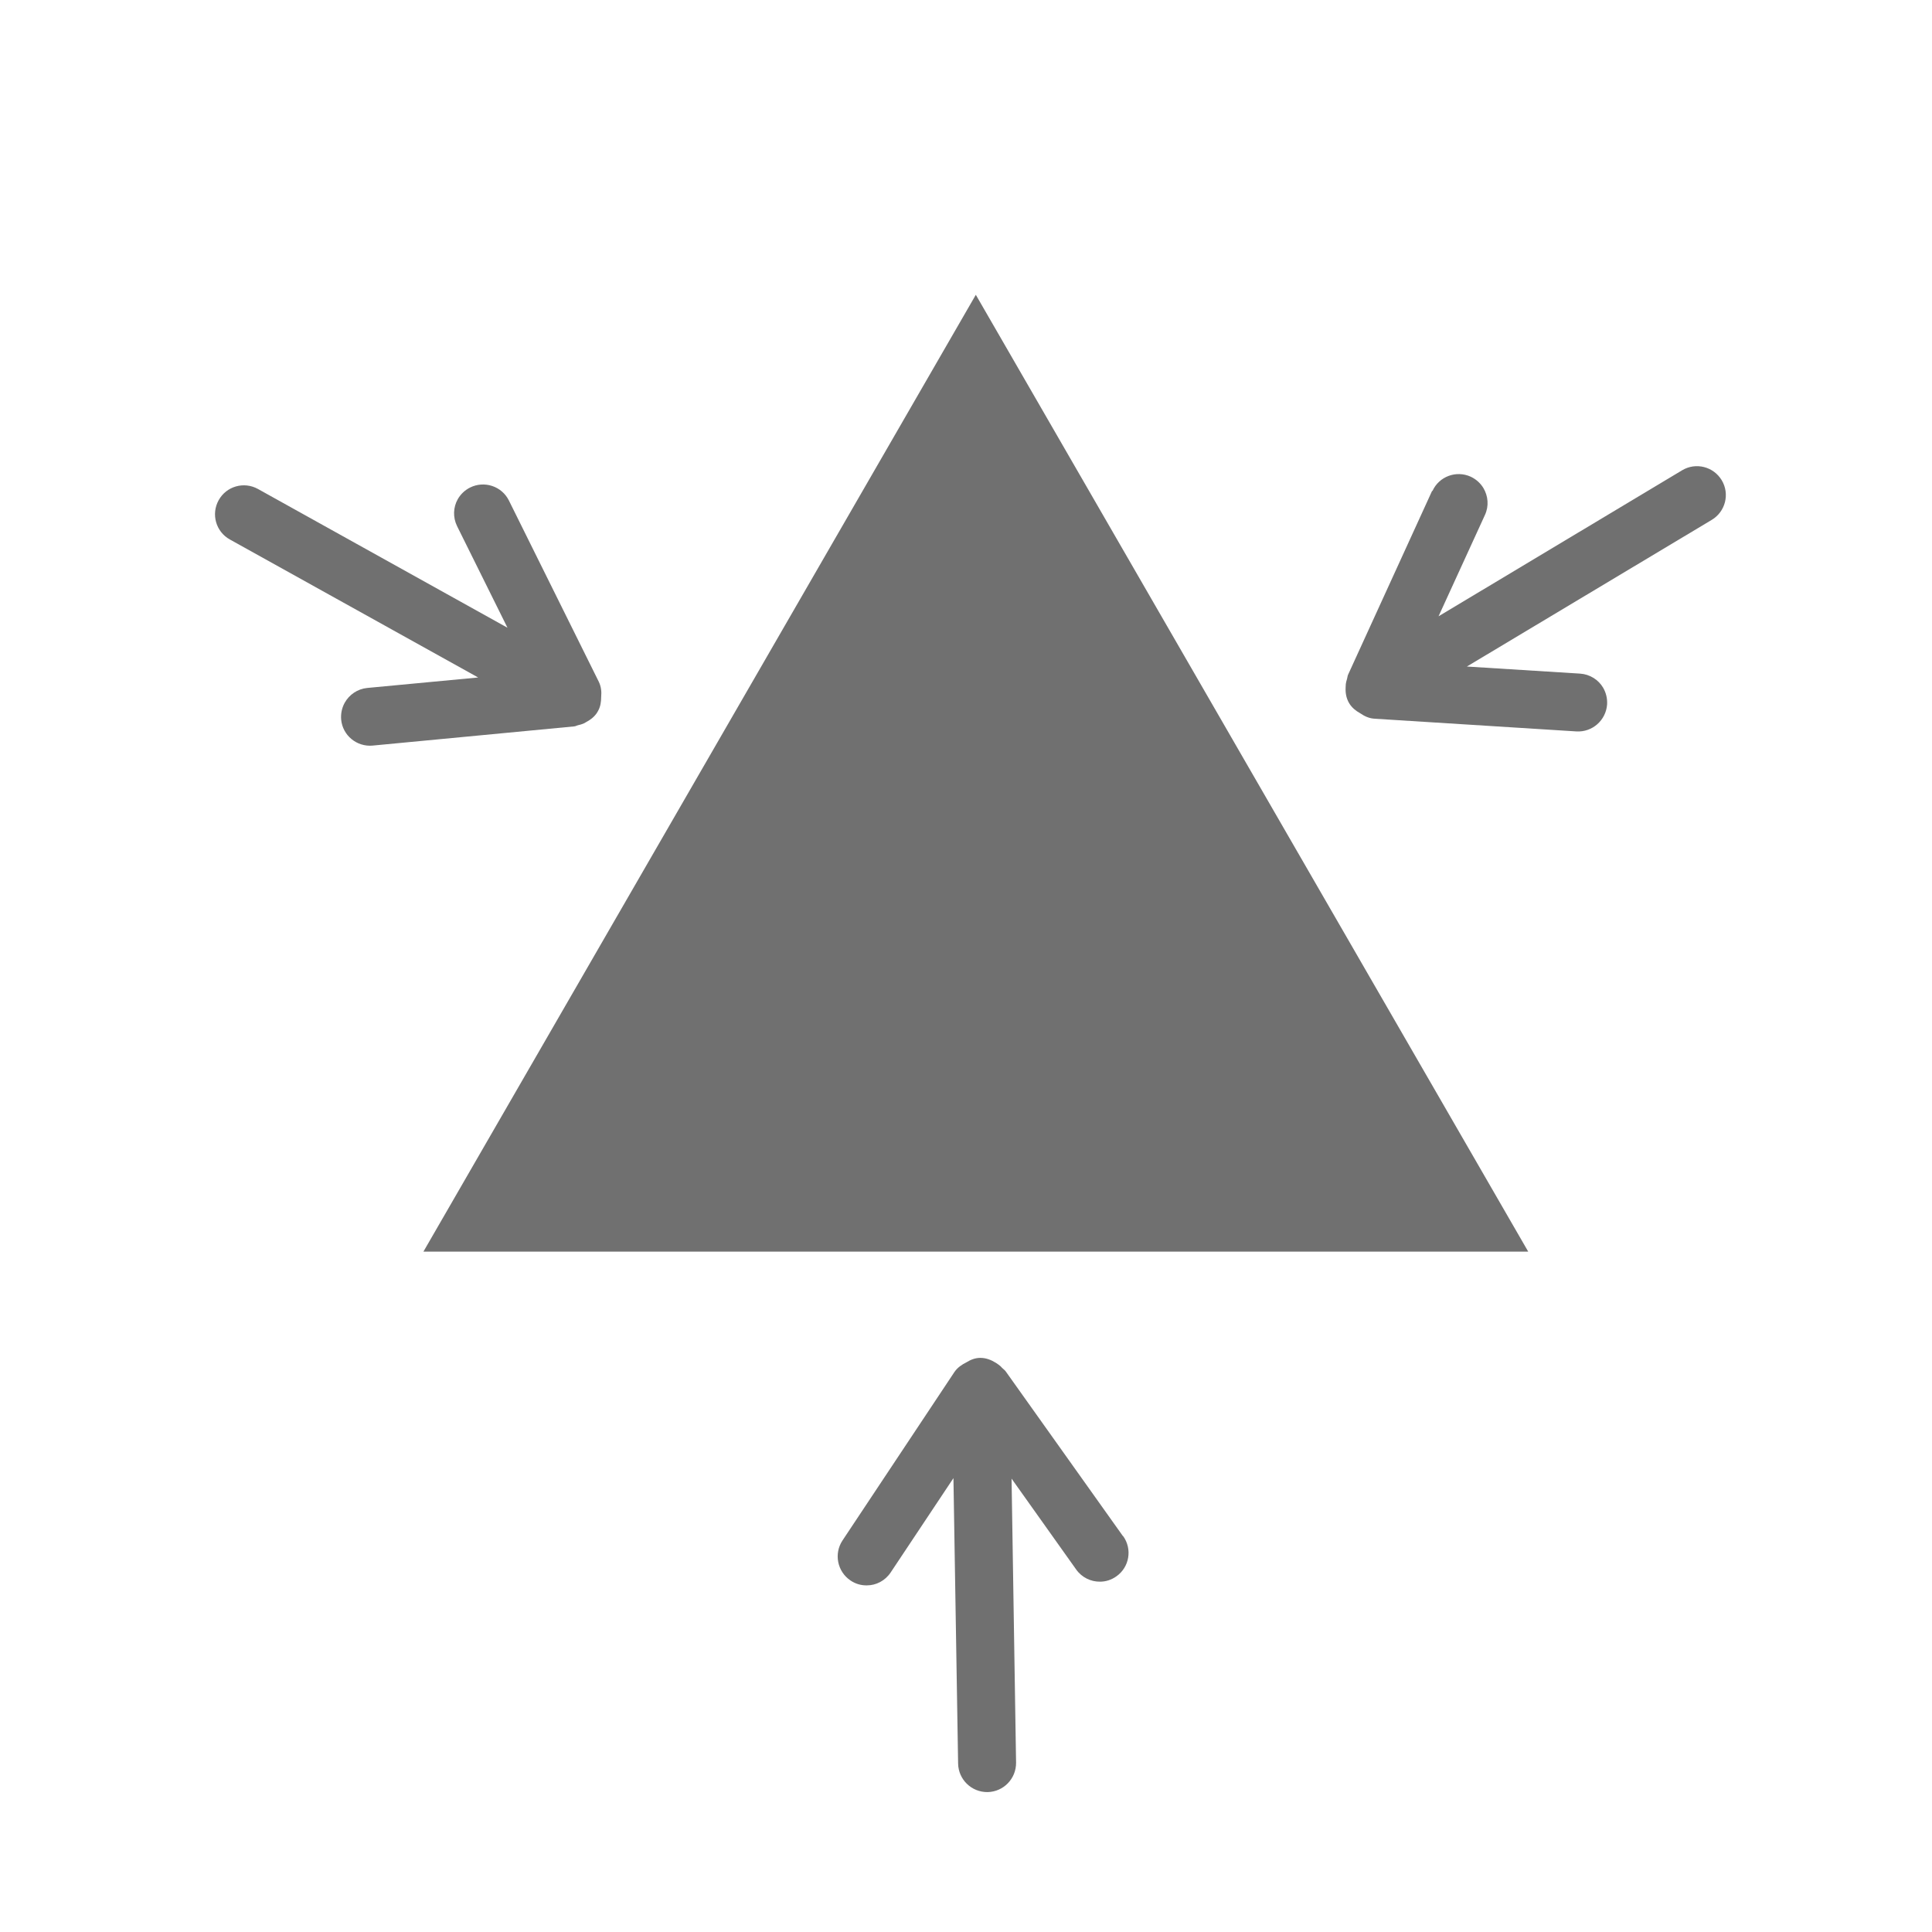
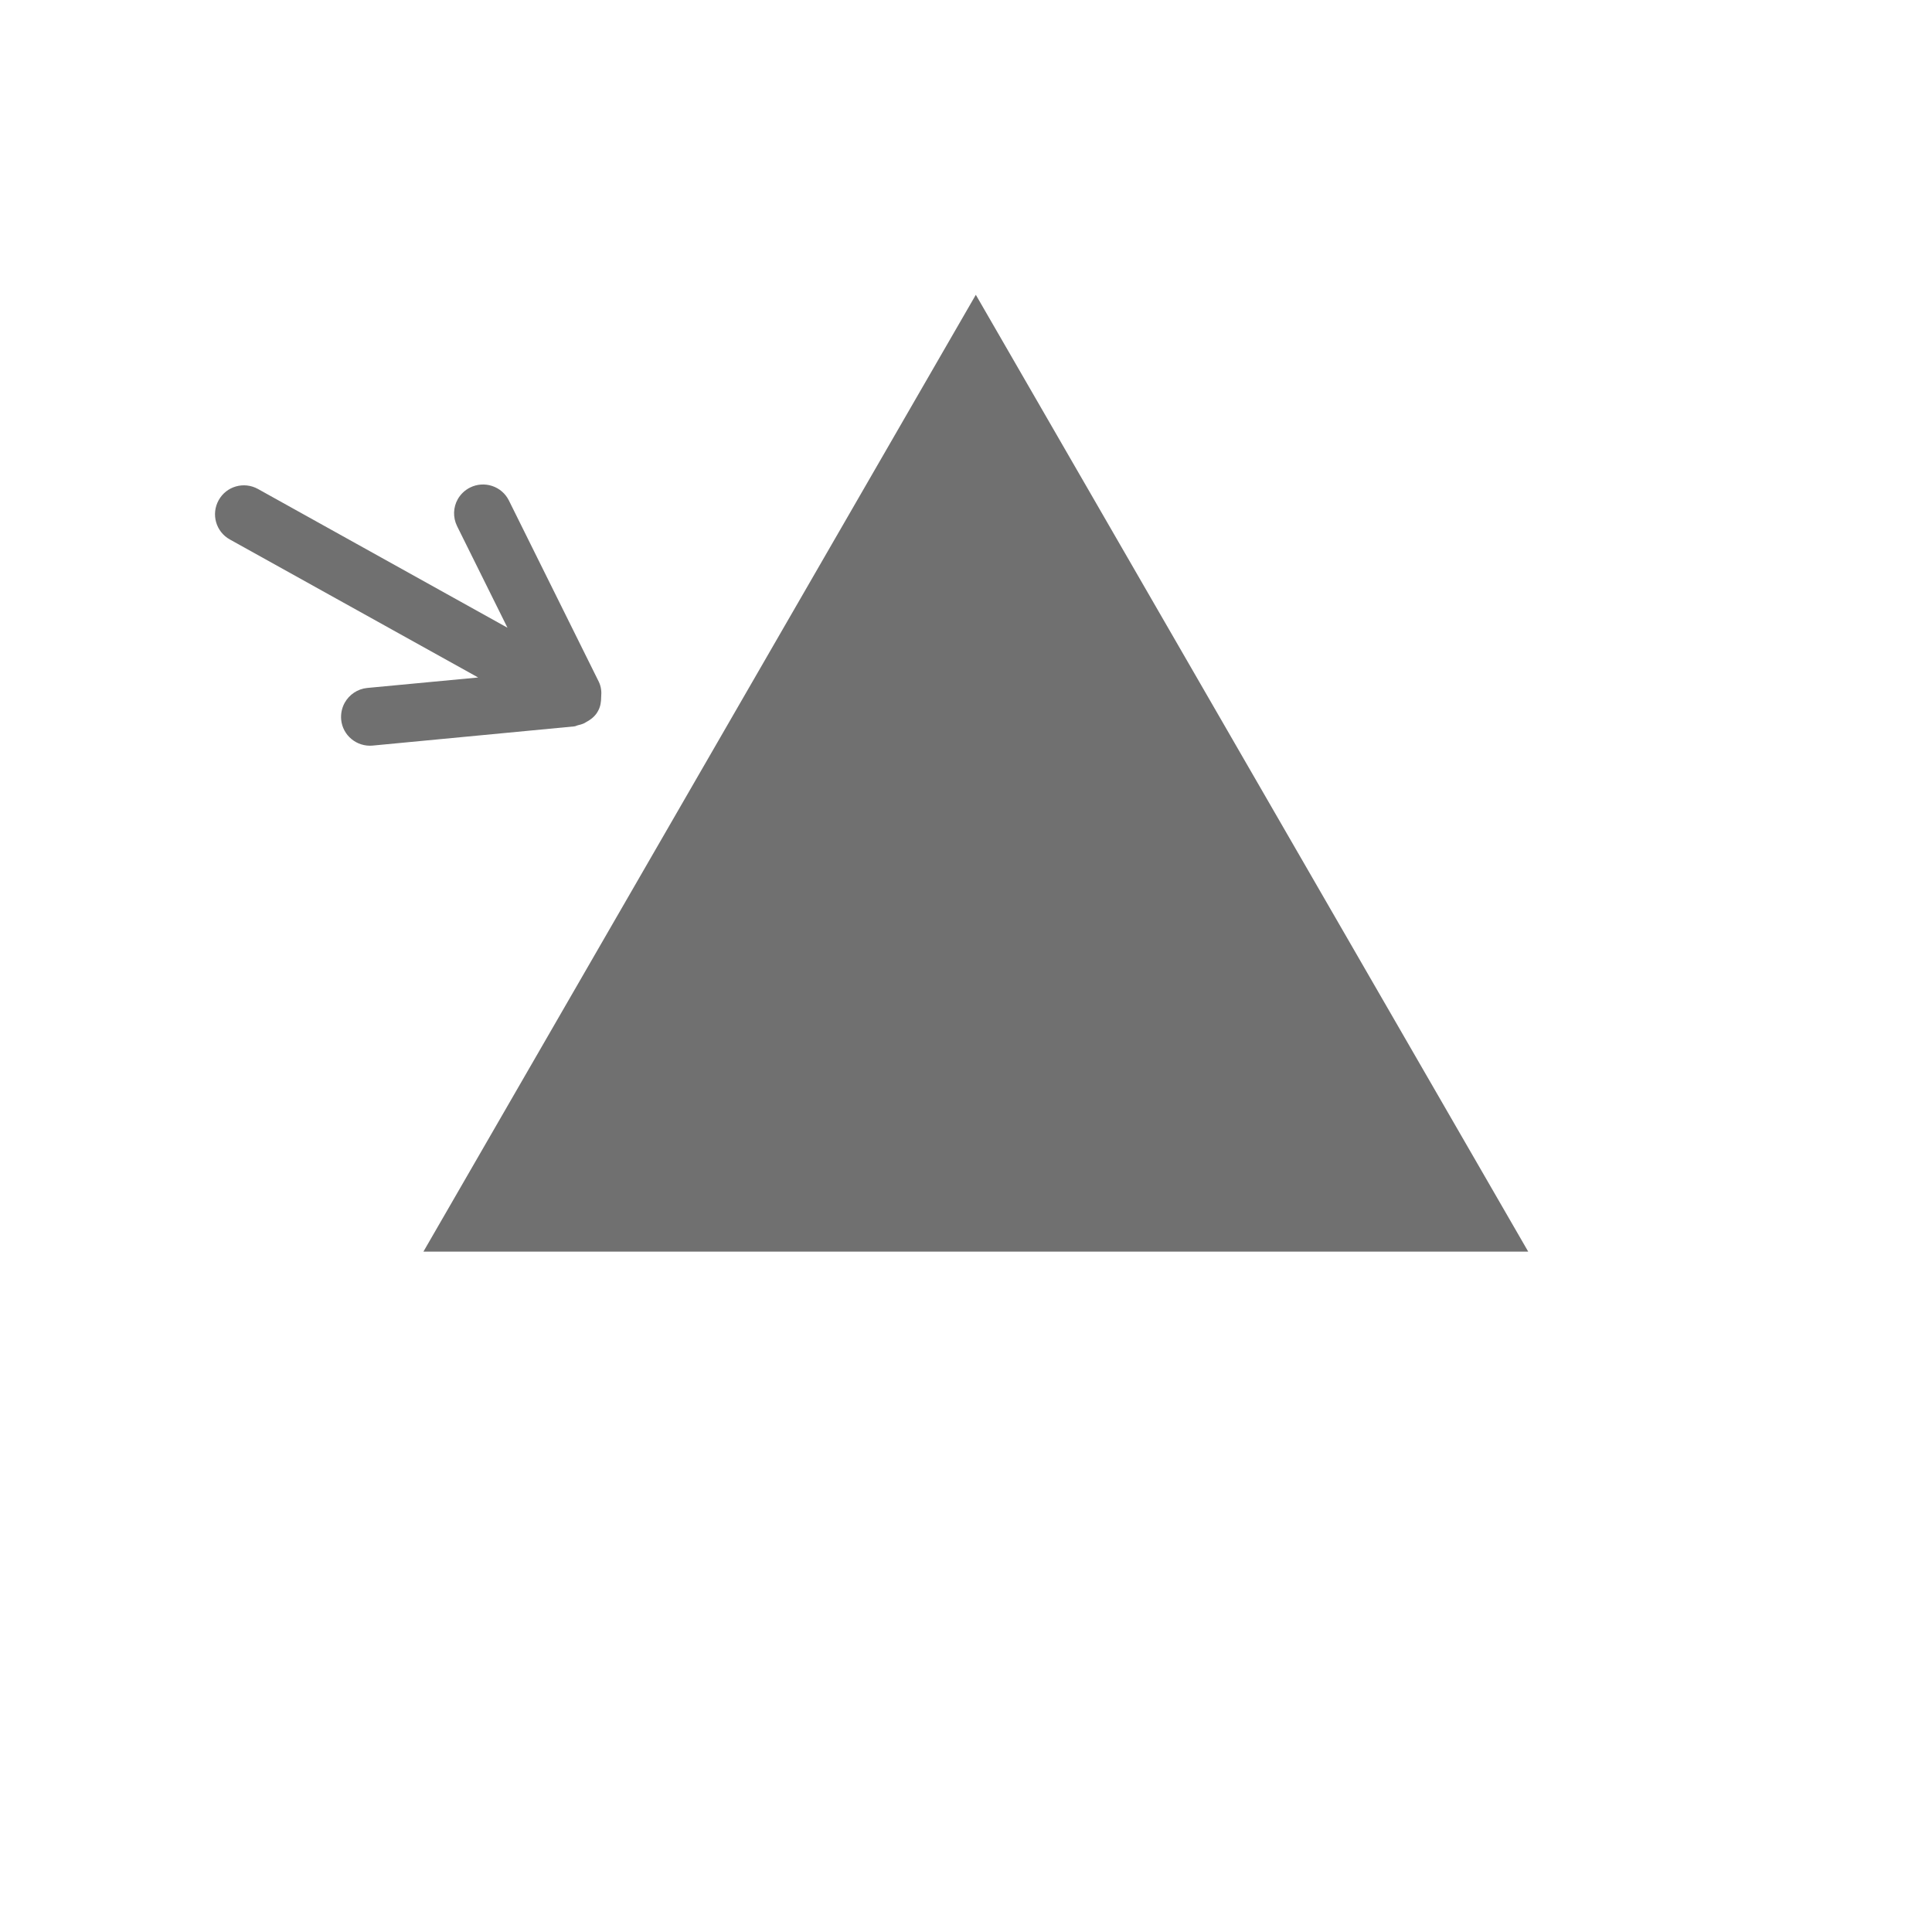
<svg xmlns="http://www.w3.org/2000/svg" id="Nombre" viewBox="0 0 120 120">
  <defs>
    <style>
      .cls-1 {
        fill: #707070;
      }
    </style>
  </defs>
  <polygon class="cls-1" points="60.61 18.31 26.3 77.74 94.92 77.74 60.61 18.31" />
  <g>
    <g id="_Repetición_radial_" data-name="&amp;lt;Repetición radial&amp;gt;">
-       <path class="cls-1" d="M69.74,95.4l-7.28-10.23c-.06-.08-.14-.13-.21-.2-.07-.08-.14-.15-.23-.21-.05-.04-.1-.07-.16-.11-.29-.18-.61-.31-.97-.31-.33,0-.61.12-.87.28-.28.14-.55.32-.74.6l-6.95,10.46c-.55.83-.32,1.94.5,2.49.31.21.67.31,1.02.3.57,0,1.13-.29,1.47-.8l3.9-5.86.29,17.73c.02.99.83,1.78,1.83,1.77.99-.02,1.78-.83,1.77-1.83l-.28-17.64,4.01,5.64c.35.5.92.77,1.49.76.35,0,.7-.11,1.01-.33.81-.57,1-1.69.42-2.5Z" />
-     </g>
+       </g>
    <g id="_Repetición_radial_-2" data-name="&amp;lt;Repetición radial&amp;gt;">
      <path class="cls-1" d="M23.14,46.31l12.5-1.19c.1,0,.18-.06.28-.08.1-.02.2-.05.3-.09.06-.03.12-.05.17-.09.3-.16.58-.37.75-.69.16-.28.2-.59.2-.89.03-.31,0-.63-.15-.94l-5.58-11.25c-.44-.89-1.52-1.25-2.41-.81-.34.17-.6.43-.77.73-.28.5-.31,1.12-.04,1.67l3.13,6.31-15.5-8.62c-.87-.48-1.96-.17-2.44.7-.48.87-.17,1.96.7,2.44l15.42,8.57-6.89.65c-.61.06-1.12.42-1.4.92-.17.31-.25.66-.22,1.04.09.99.97,1.71,1.96,1.62Z" />
    </g>
    <g id="_Repetición_radial_-3" data-name="&amp;lt;Repetición radial&amp;gt;">
-       <path class="cls-1" d="M88.95,30.49l-5.22,11.42c-.04.09-.04.19-.07.28-.03.1-.06.2-.07.3,0,.07-.01.13-.01.19-.02.34.03.68.22,1,.17.28.41.47.68.62.26.18.55.32.89.34l12.54.79c.99.06,1.84-.69,1.91-1.68.02-.38-.07-.73-.25-1.04-.29-.49-.82-.83-1.43-.87l-7.03-.44,15.21-9.11c.85-.51,1.13-1.61.62-2.46-.51-.85-1.61-1.13-2.46-.62l-15.13,9.07,2.88-6.29c.26-.56.2-1.18-.09-1.67-.18-.3-.45-.55-.79-.71-.9-.41-1.97-.02-2.38.89Z" />
-     </g>
+       </g>
  </g>
</svg>